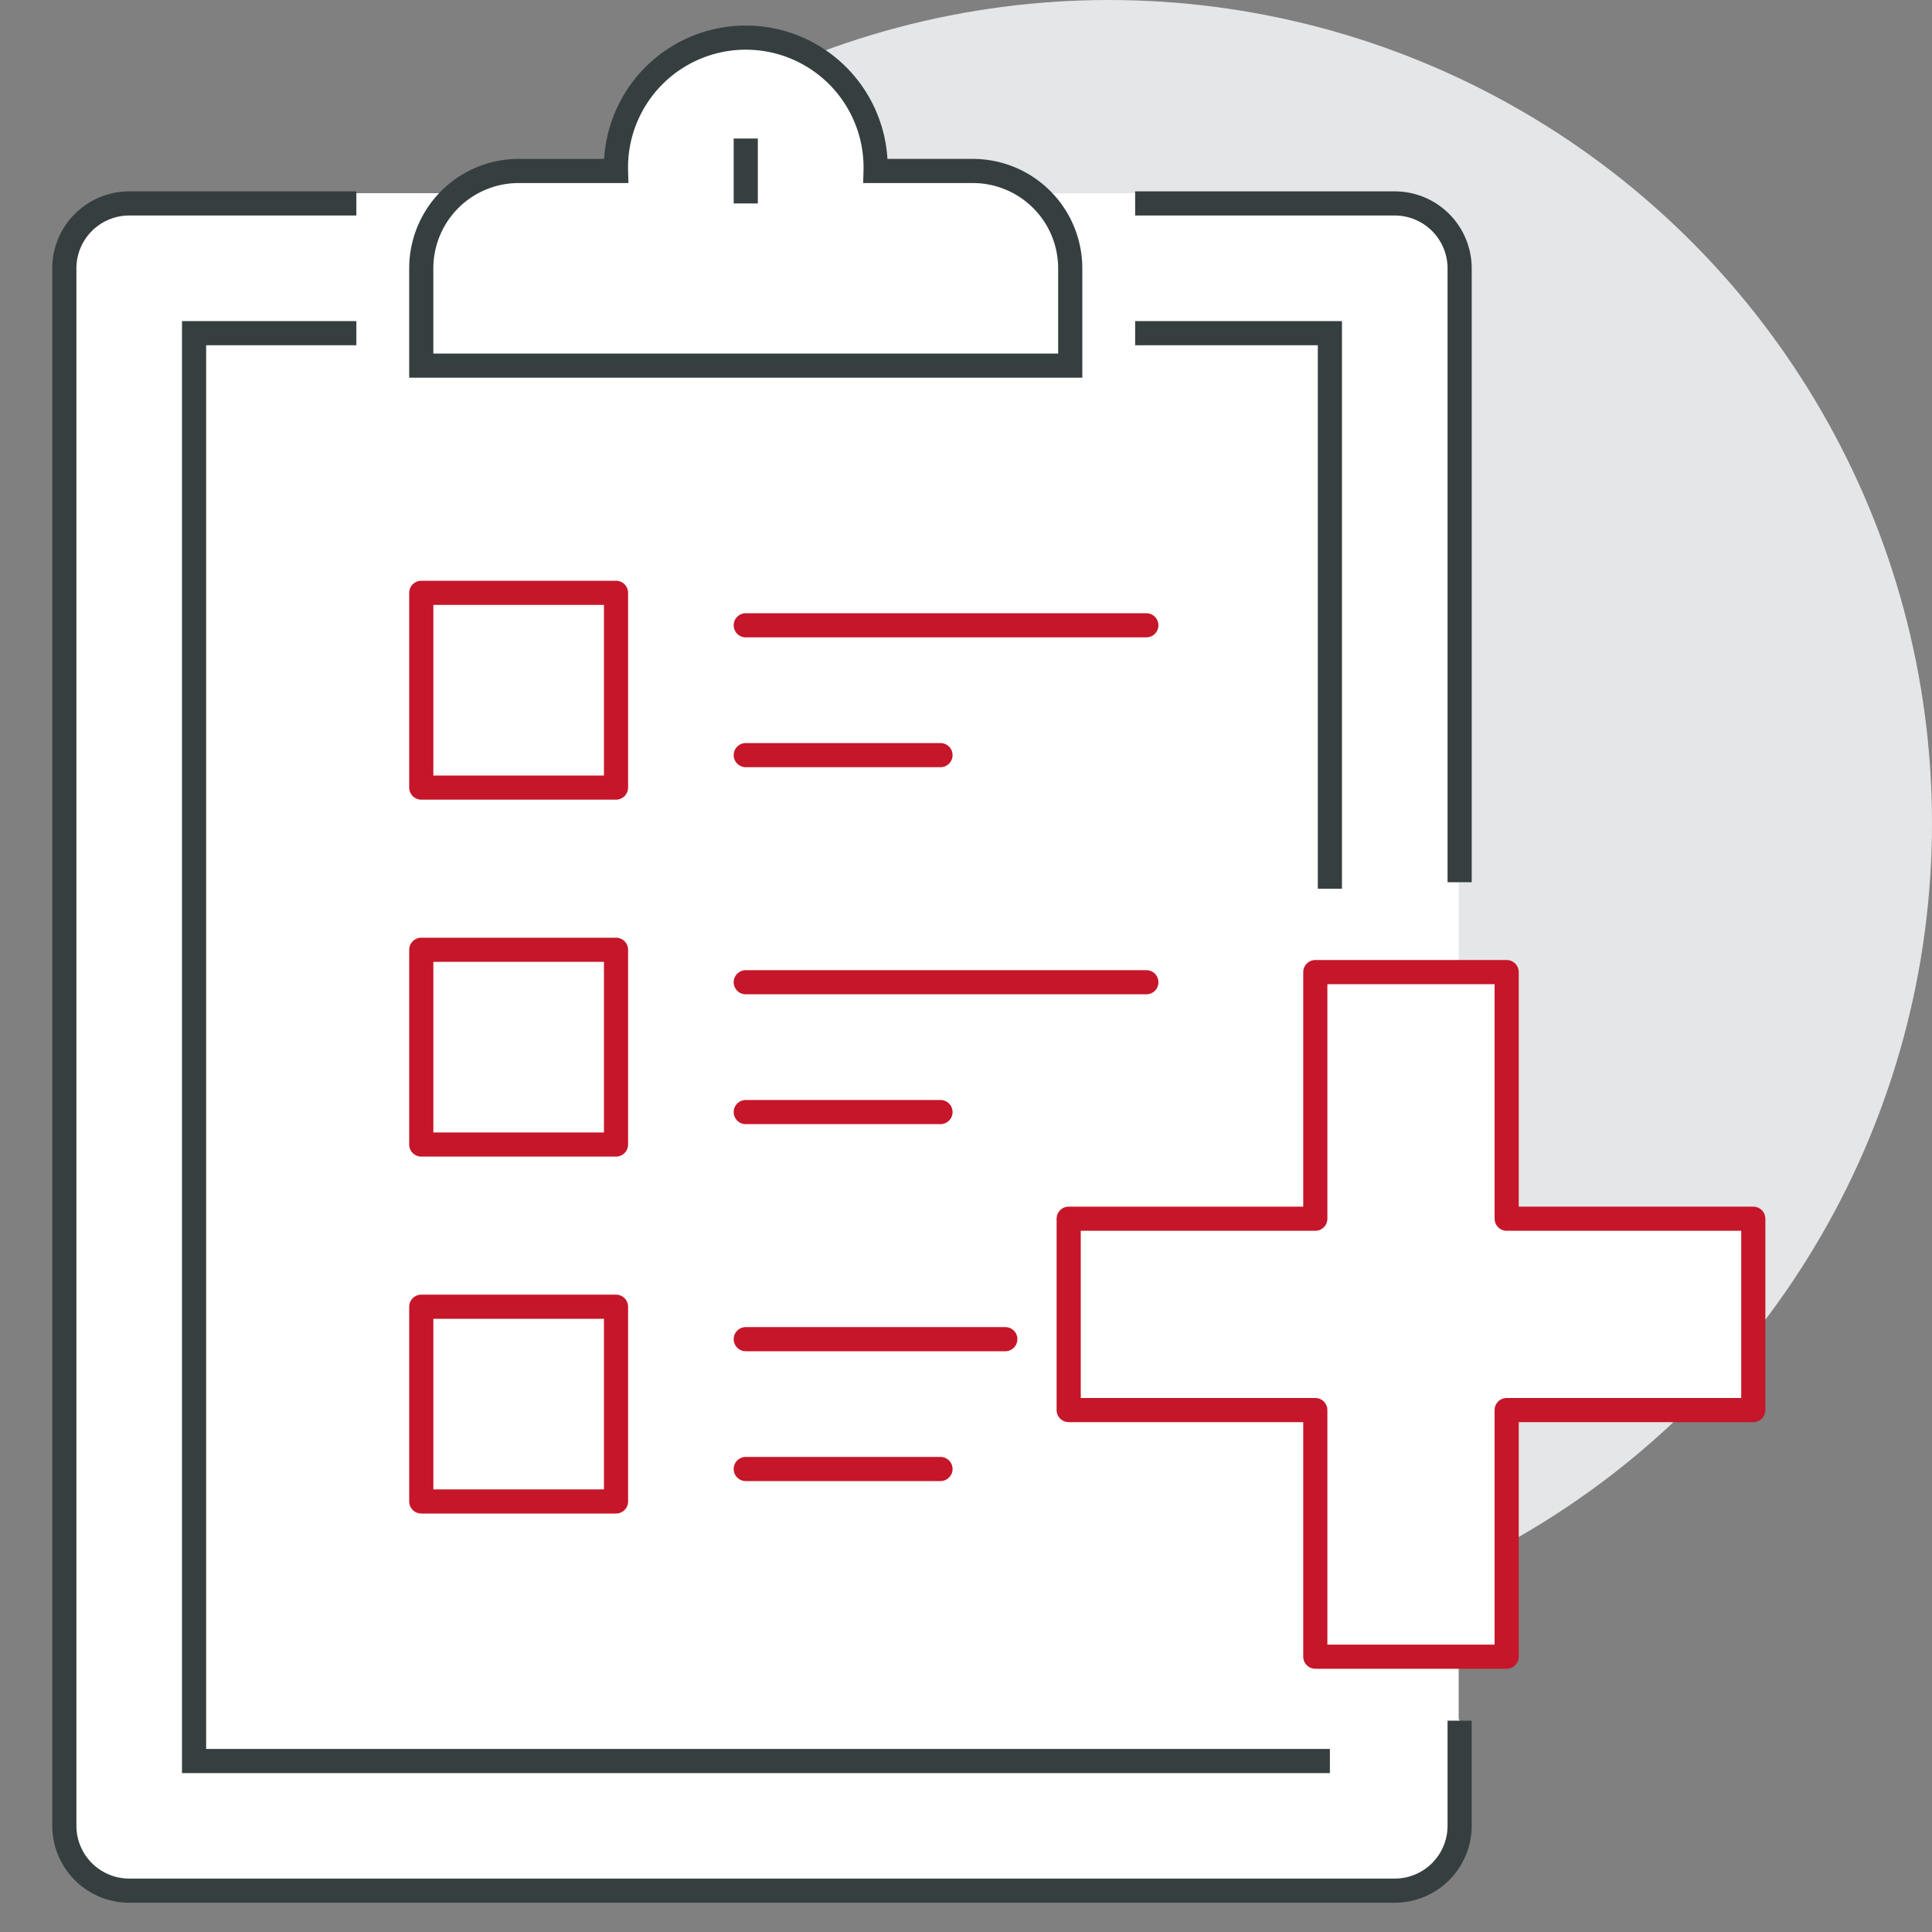
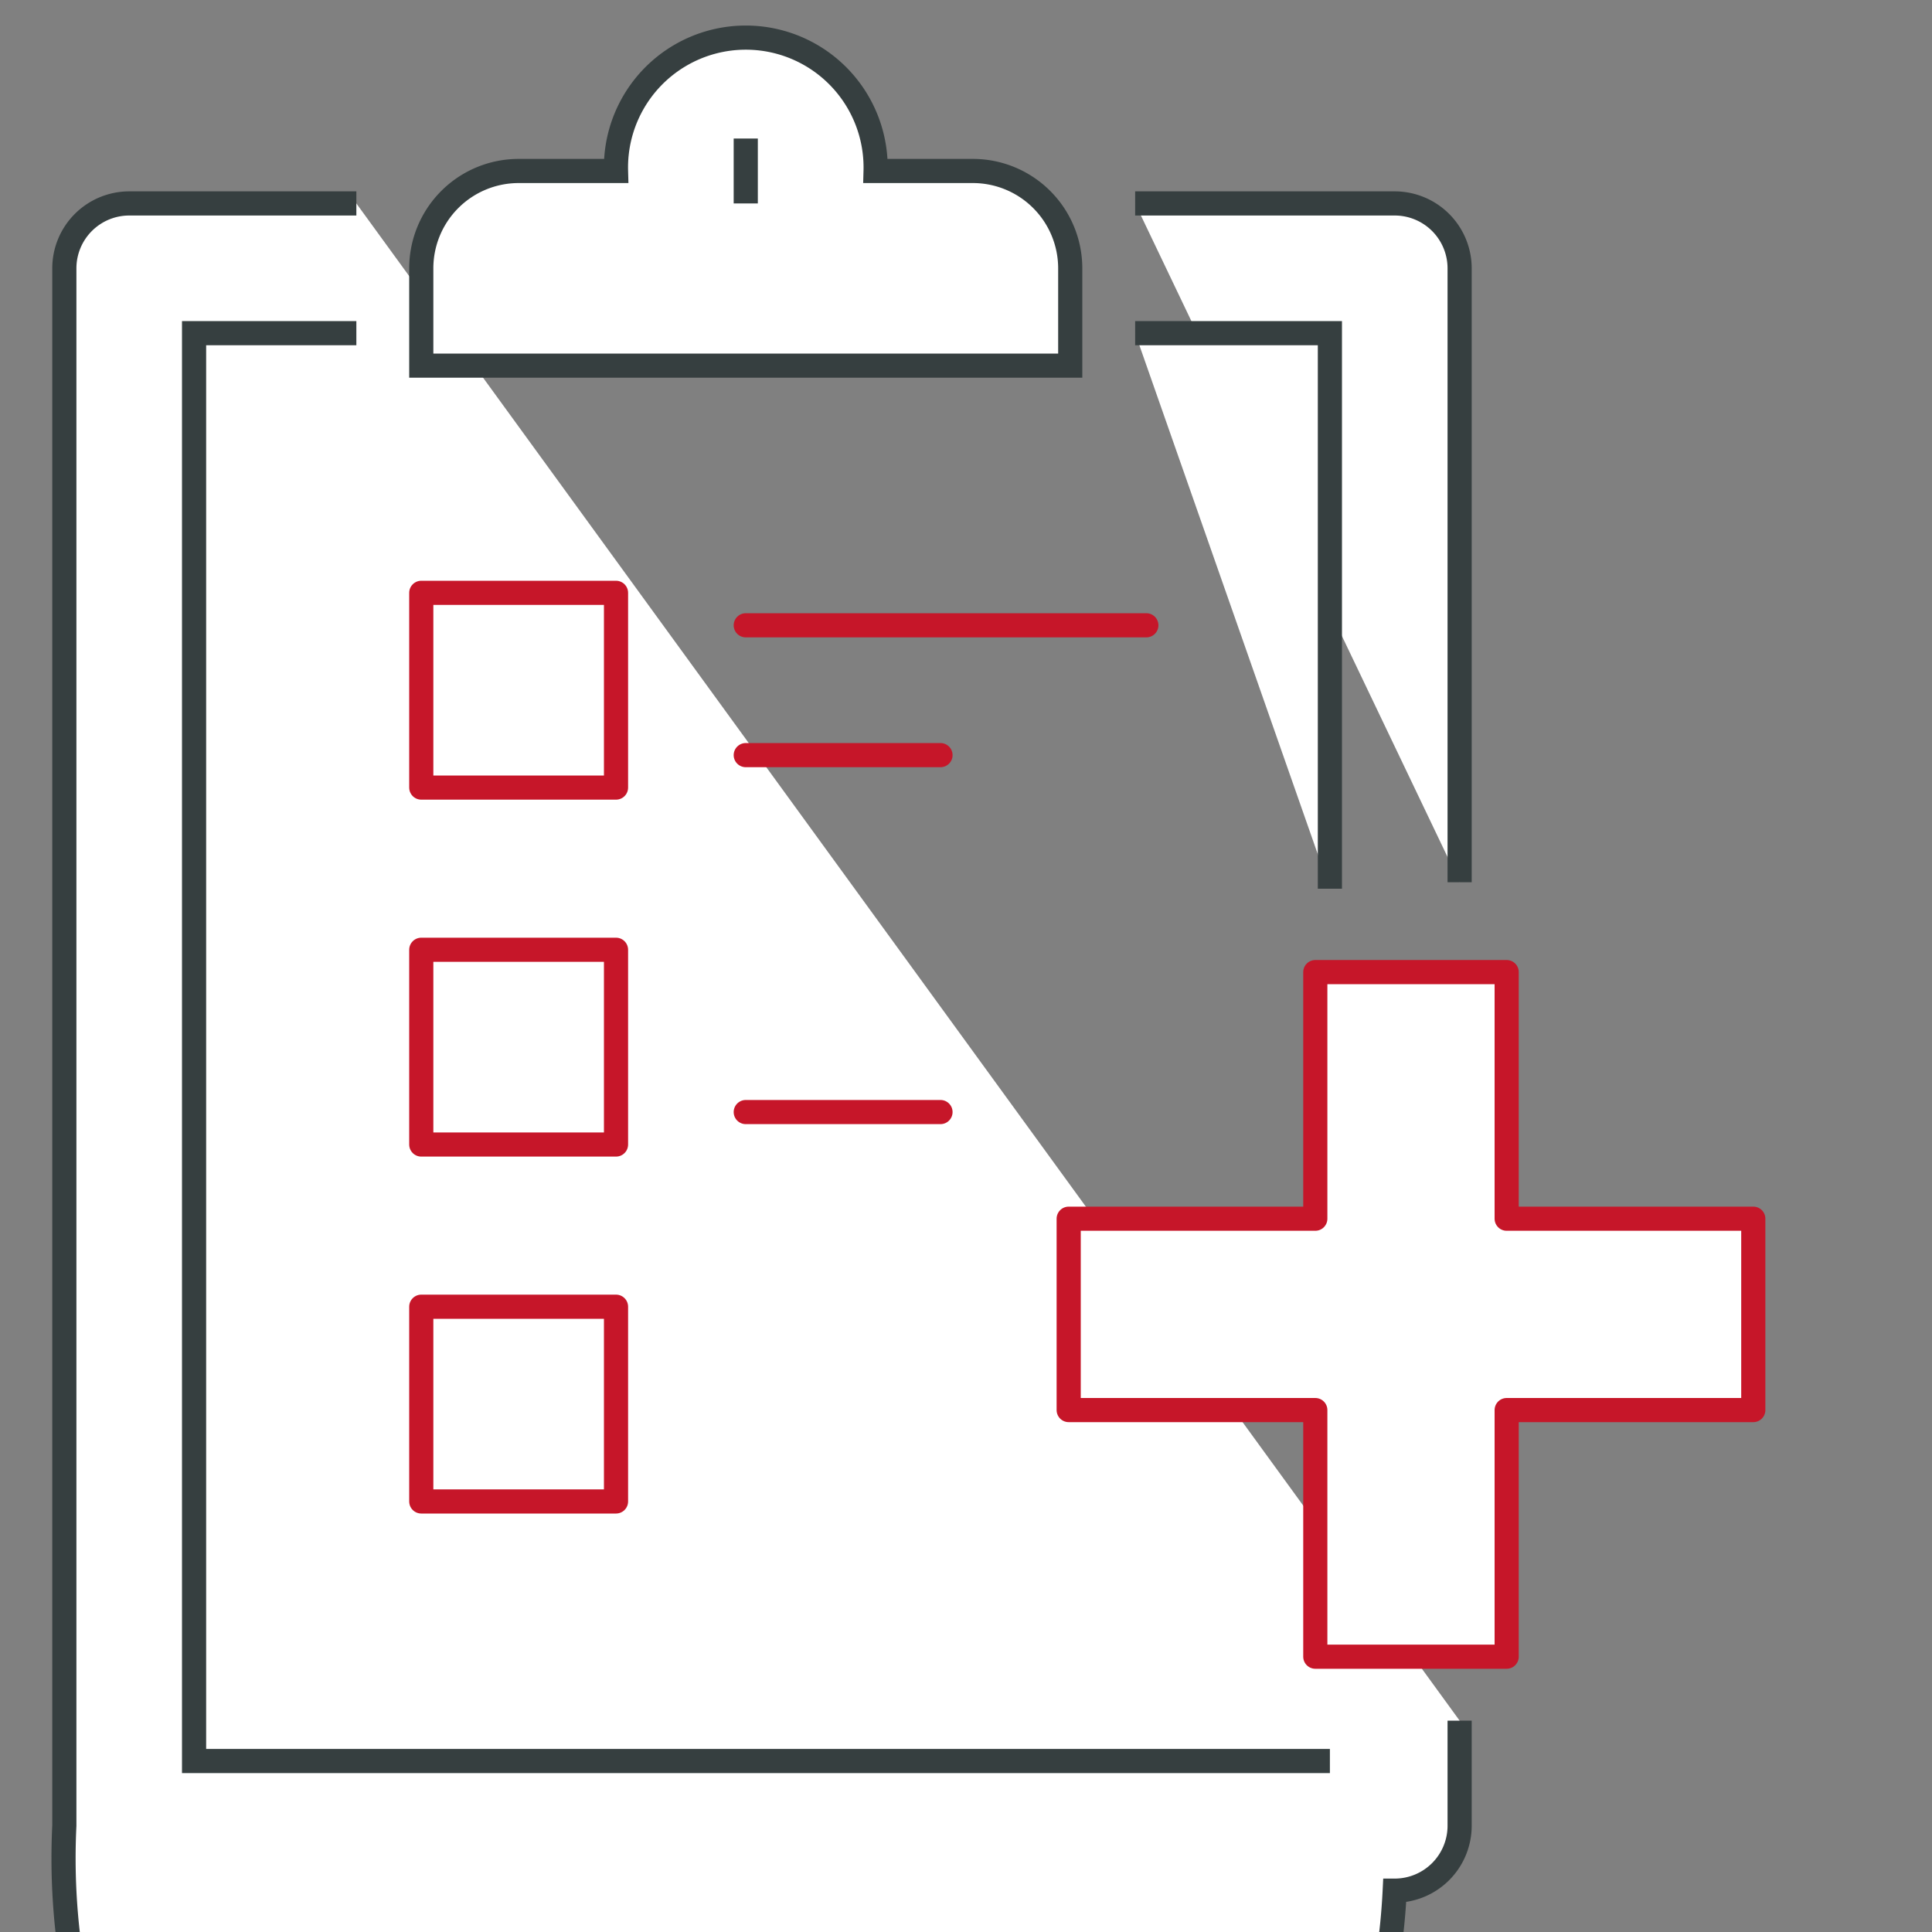
<svg xmlns="http://www.w3.org/2000/svg" viewBox="0 0 200 200">
  <rect x="0" y="0" width="200" height="200" fill="#808080" stroke="none" />
  <defs>
    <style>.a{fill:#e5e6e7;}.b,.c,.f{fill:#fff;}.c,.d{stroke:#363f40;stroke-miterlimit:10;}.c,.d,.e,.f{stroke-width:2.5px;}.d,.e{fill:none;}.e,.f{stroke:#c61629;stroke-linecap:round;stroke-linejoin:round;}</style>
  </defs>
  <title>icon_1</title>
-   <circle class="a" cx="114.79" cy="85.21" r="85.21" />
-   <rect class="b" x="6.35" y="20" width="144.65" height="175.33" rx="10.38" ry="10.38" />
-   <path class="c" d="M151.1,178.12V189a6.72,6.72,0,0,1-6.72,6.72h-131A6.72,6.72,0,0,1,6.66,189V27.78a6.72,6.72,0,0,1,6.72-6.72H36.89" />
+   <path class="c" d="M151.1,178.12V189a6.72,6.72,0,0,1-6.72,6.72A6.72,6.72,0,0,1,6.66,189V27.78a6.72,6.72,0,0,1,6.72-6.72H36.89" />
  <path class="c" d="M117.51,21.06h26.87a6.72,6.72,0,0,1,6.72,6.72V91.33" />
  <polyline class="d" points="137.67 182.3 20.09 182.3 20.09 34.49 36.89 34.49" />
  <polyline class="c" points="117.51 34.49 137.67 34.49 137.67 92" />
  <path class="c" d="M100.71,17.7H90.64a13.44,13.44,0,1,0-26.87,0H53.69A10.08,10.08,0,0,0,43.61,27.78V37.85h67.18V27.78A10.08,10.08,0,0,0,100.71,17.7Z" />
  <line class="c" x1="77.2" y1="14.34" x2="77.2" y2="21.06" />
  <rect class="e" x="43.61" y="61.37" width="20.16" height="20.16" />
  <rect class="e" x="43.61" y="98.32" width="20.16" height="20.16" />
  <rect class="e" x="43.61" y="135.27" width="20.16" height="20.16" />
  <line class="e" x1="77.2" y1="64.73" x2="118.67" y2="64.73" />
  <line class="e" x1="77.2" y1="78.17" x2="97.36" y2="78.17" />
-   <line class="e" x1="77.2" y1="101.68" x2="118.67" y2="101.68" />
  <line class="e" x1="77.2" y1="115.12" x2="97.36" y2="115.12" />
-   <line class="e" x1="77.2" y1="152.07" x2="97.36" y2="152.07" />
-   <line class="e" x1="77.2" y1="138.63" x2="104.07" y2="138.63" />
  <polygon class="f" points="181.5 126.16 155.97 126.16 155.97 100.63 136.16 100.63 136.16 126.16 110.63 126.16 110.63 145.97 136.16 145.97 136.16 171.5 155.97 171.5 155.97 145.97 181.5 145.97 181.5 126.16" />
</svg>